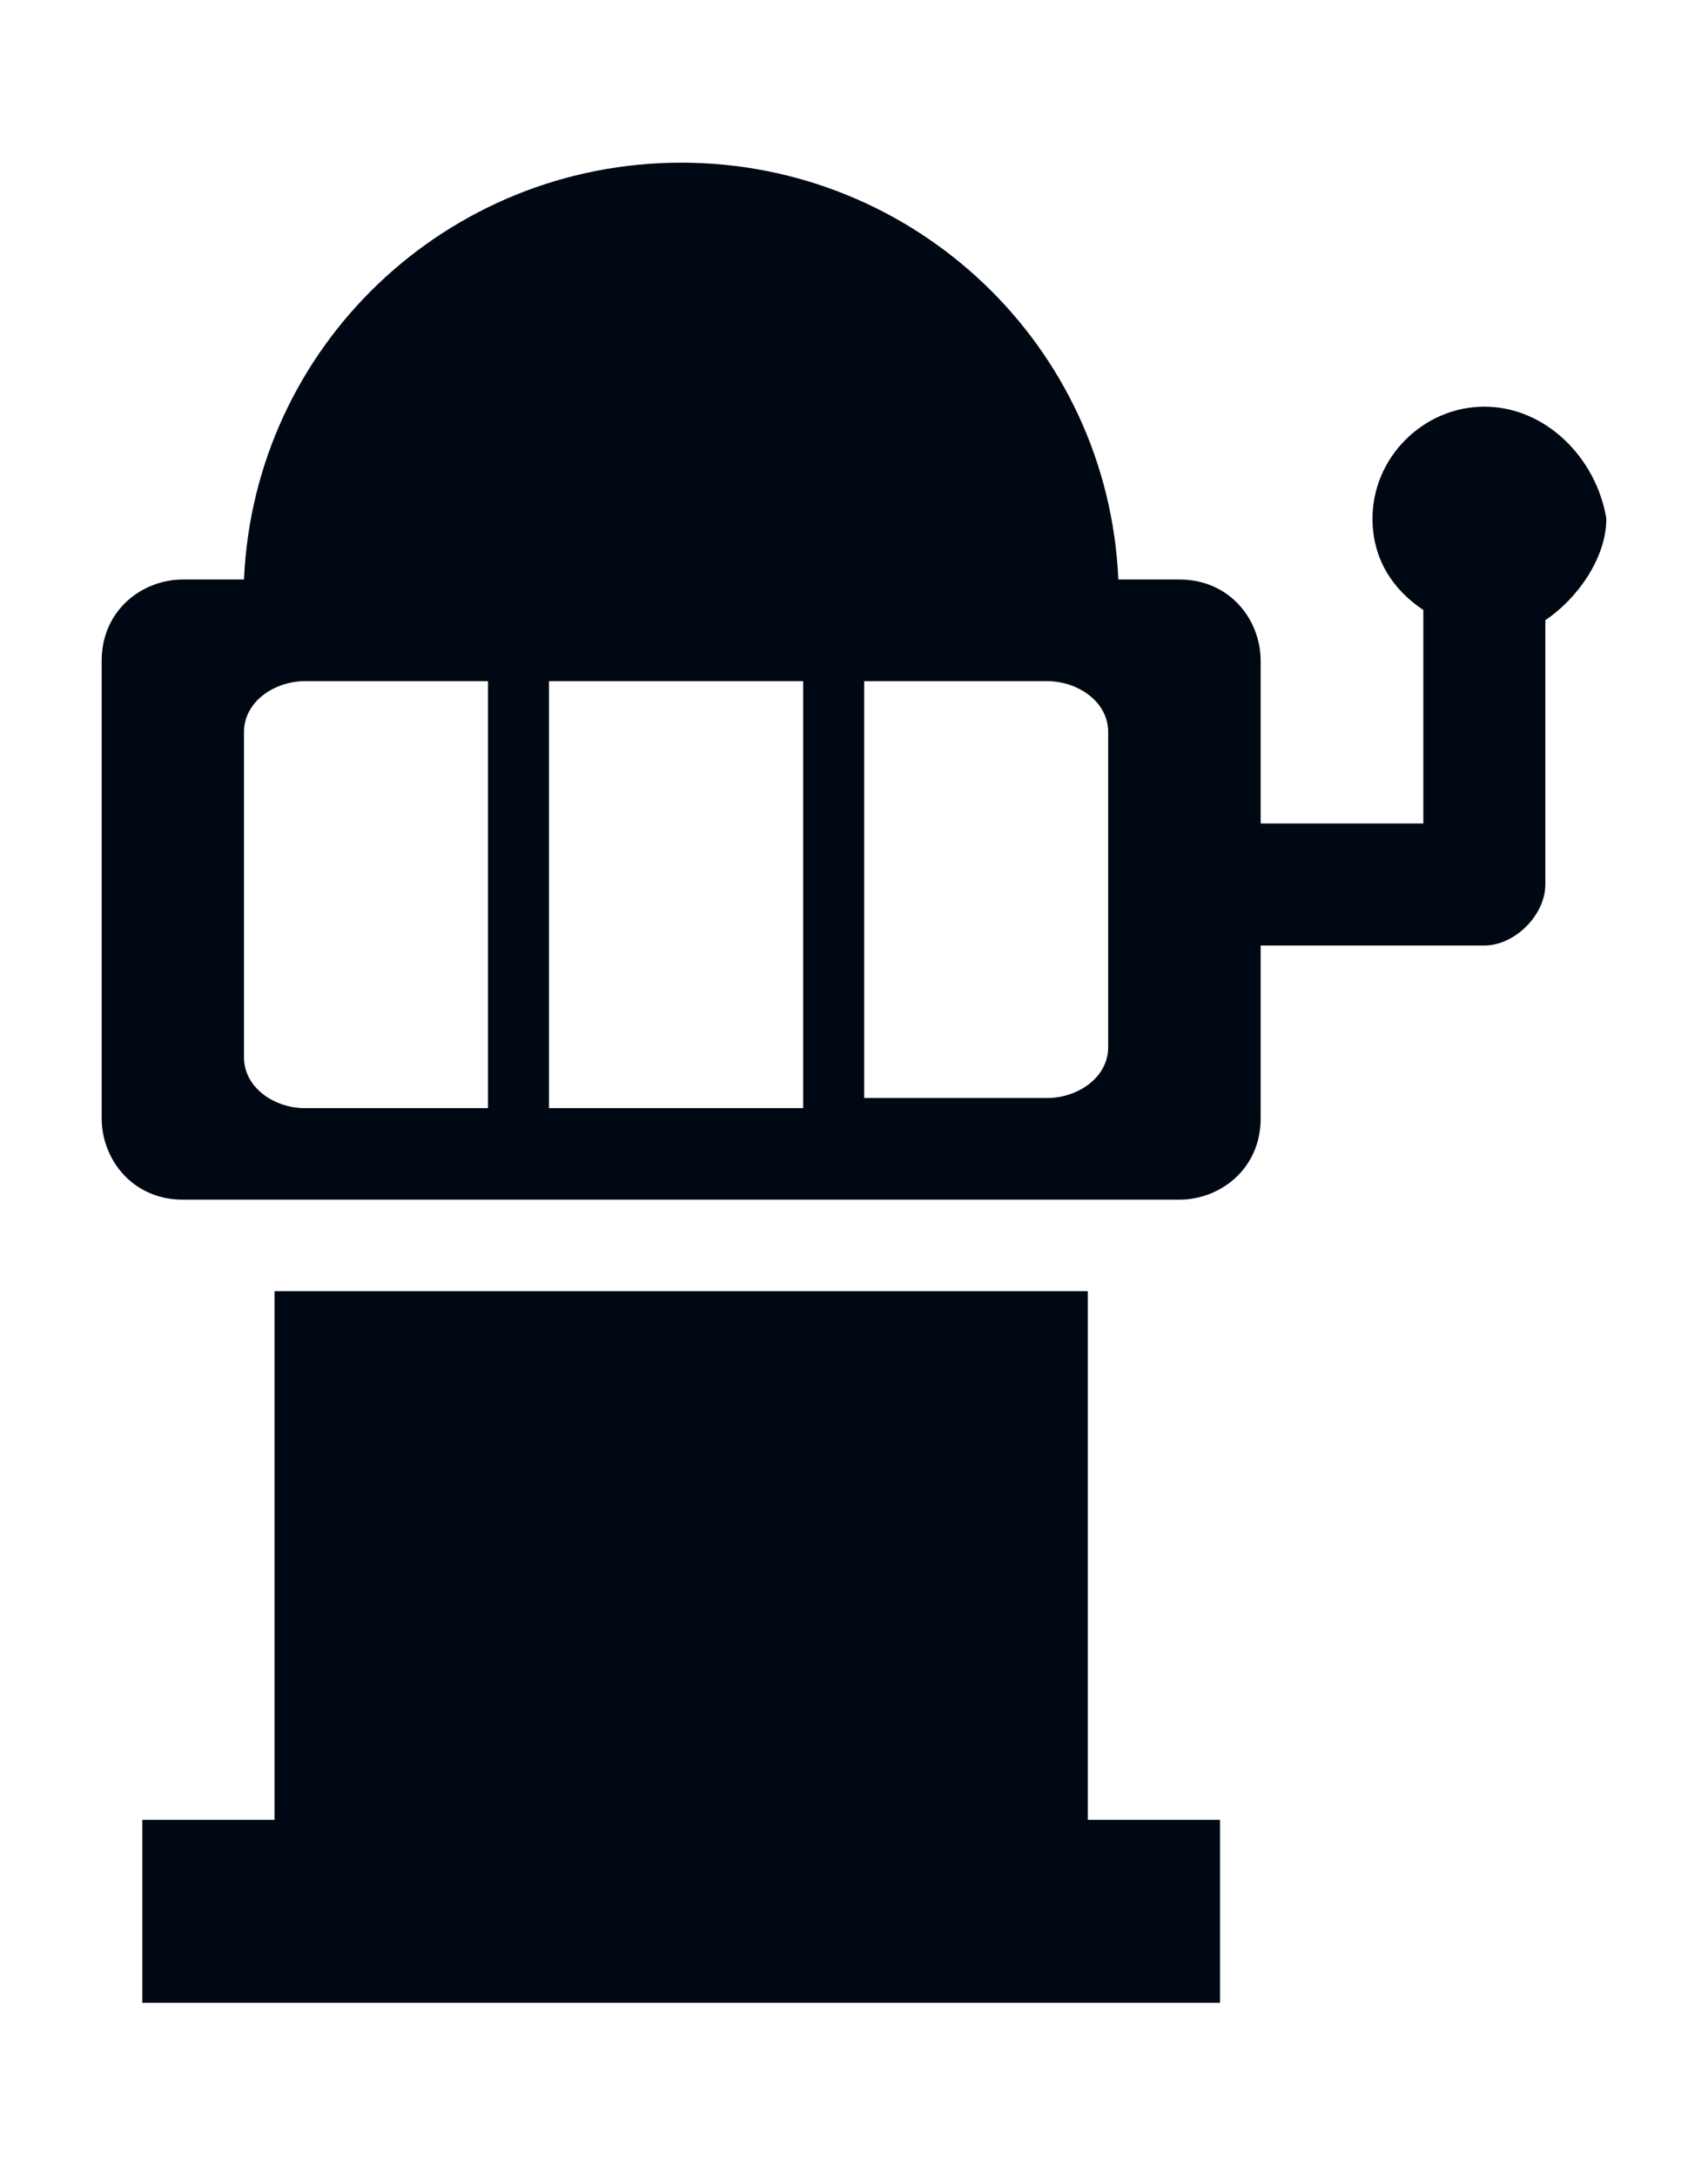
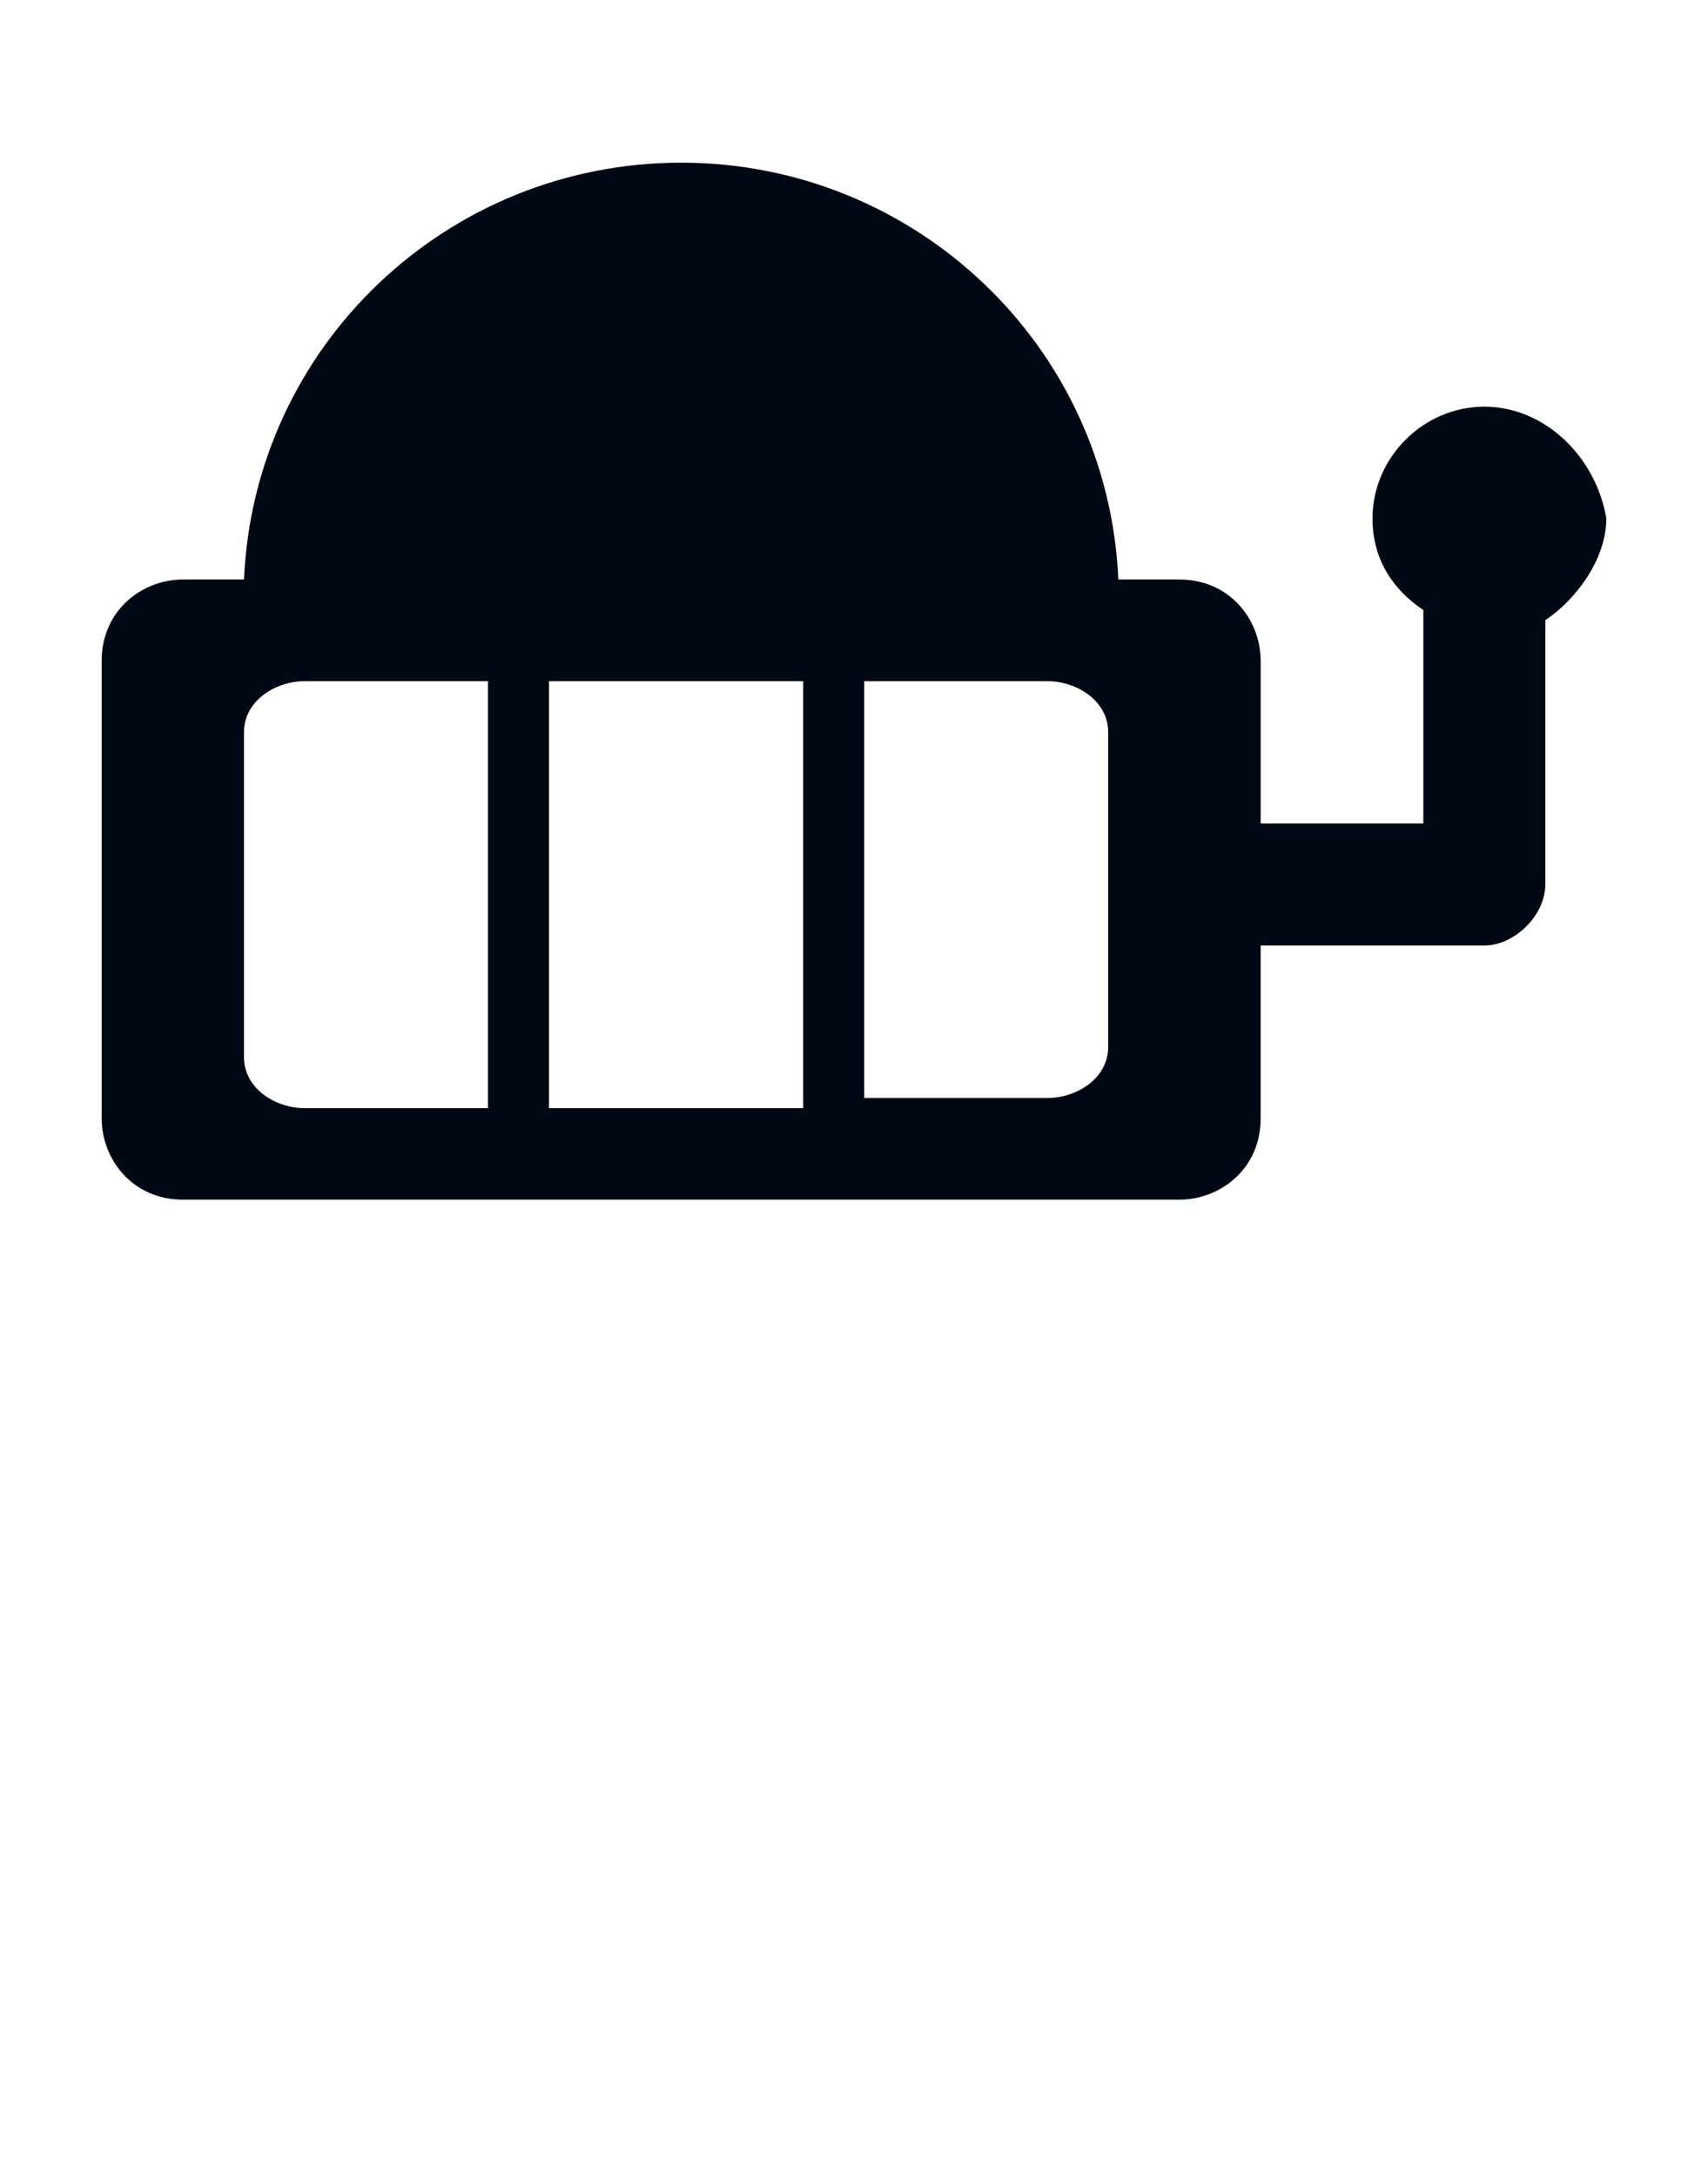
<svg xmlns="http://www.w3.org/2000/svg" version="1.1" id="Layer_1" x="0px" y="0px" viewBox="0 0 16.8 21.4" style="enable-background:new 0 0 16.8 21.4;" xml:space="preserve">
  <style type="text/css">
	.st0{fill:#000814;}
</style>
  <g>
-     <polygon class="st0" points="10.7,12.7 2.7,12.7 2.7,17.9 1.4,17.9 1.4,19.7 12,19.7 12,17.9 10.7,17.9  " />
    <path class="st0" d="M14.6,4c-0.6,0-1.1,0.5-1.1,1.1c0,0.4,0.2,0.7,0.5,0.9v2.1h-1.6V6.5c0-0.4-0.3-0.8-0.8-0.8H11   c-0.1-2.3-2-4.1-4.3-4.1c-2.3,0-4.2,1.8-4.3,4.1H1.8c-0.4,0-0.8,0.3-0.8,0.8V11c0,0.4,0.3,0.8,0.8,0.8h9.8c0.4,0,0.8-0.3,0.8-0.8   V9.3h2.2c0.3,0,0.6-0.3,0.6-0.6V6.1c0.3-0.2,0.6-0.6,0.6-1C15.7,4.5,15.2,4,14.6,4z M4.8,10.9H3c-0.3,0-0.6-0.2-0.6-0.5V7.2   c0-0.3,0.3-0.5,0.6-0.5h1.8V10.9z M7.9,10.9H5.4V6.7h2.5V10.9z M10.9,10.3c0,0.3-0.3,0.5-0.6,0.5H8.5V6.7h1.8   c0.3,0,0.6,0.2,0.6,0.5V10.3z" />
  </g>
</svg>